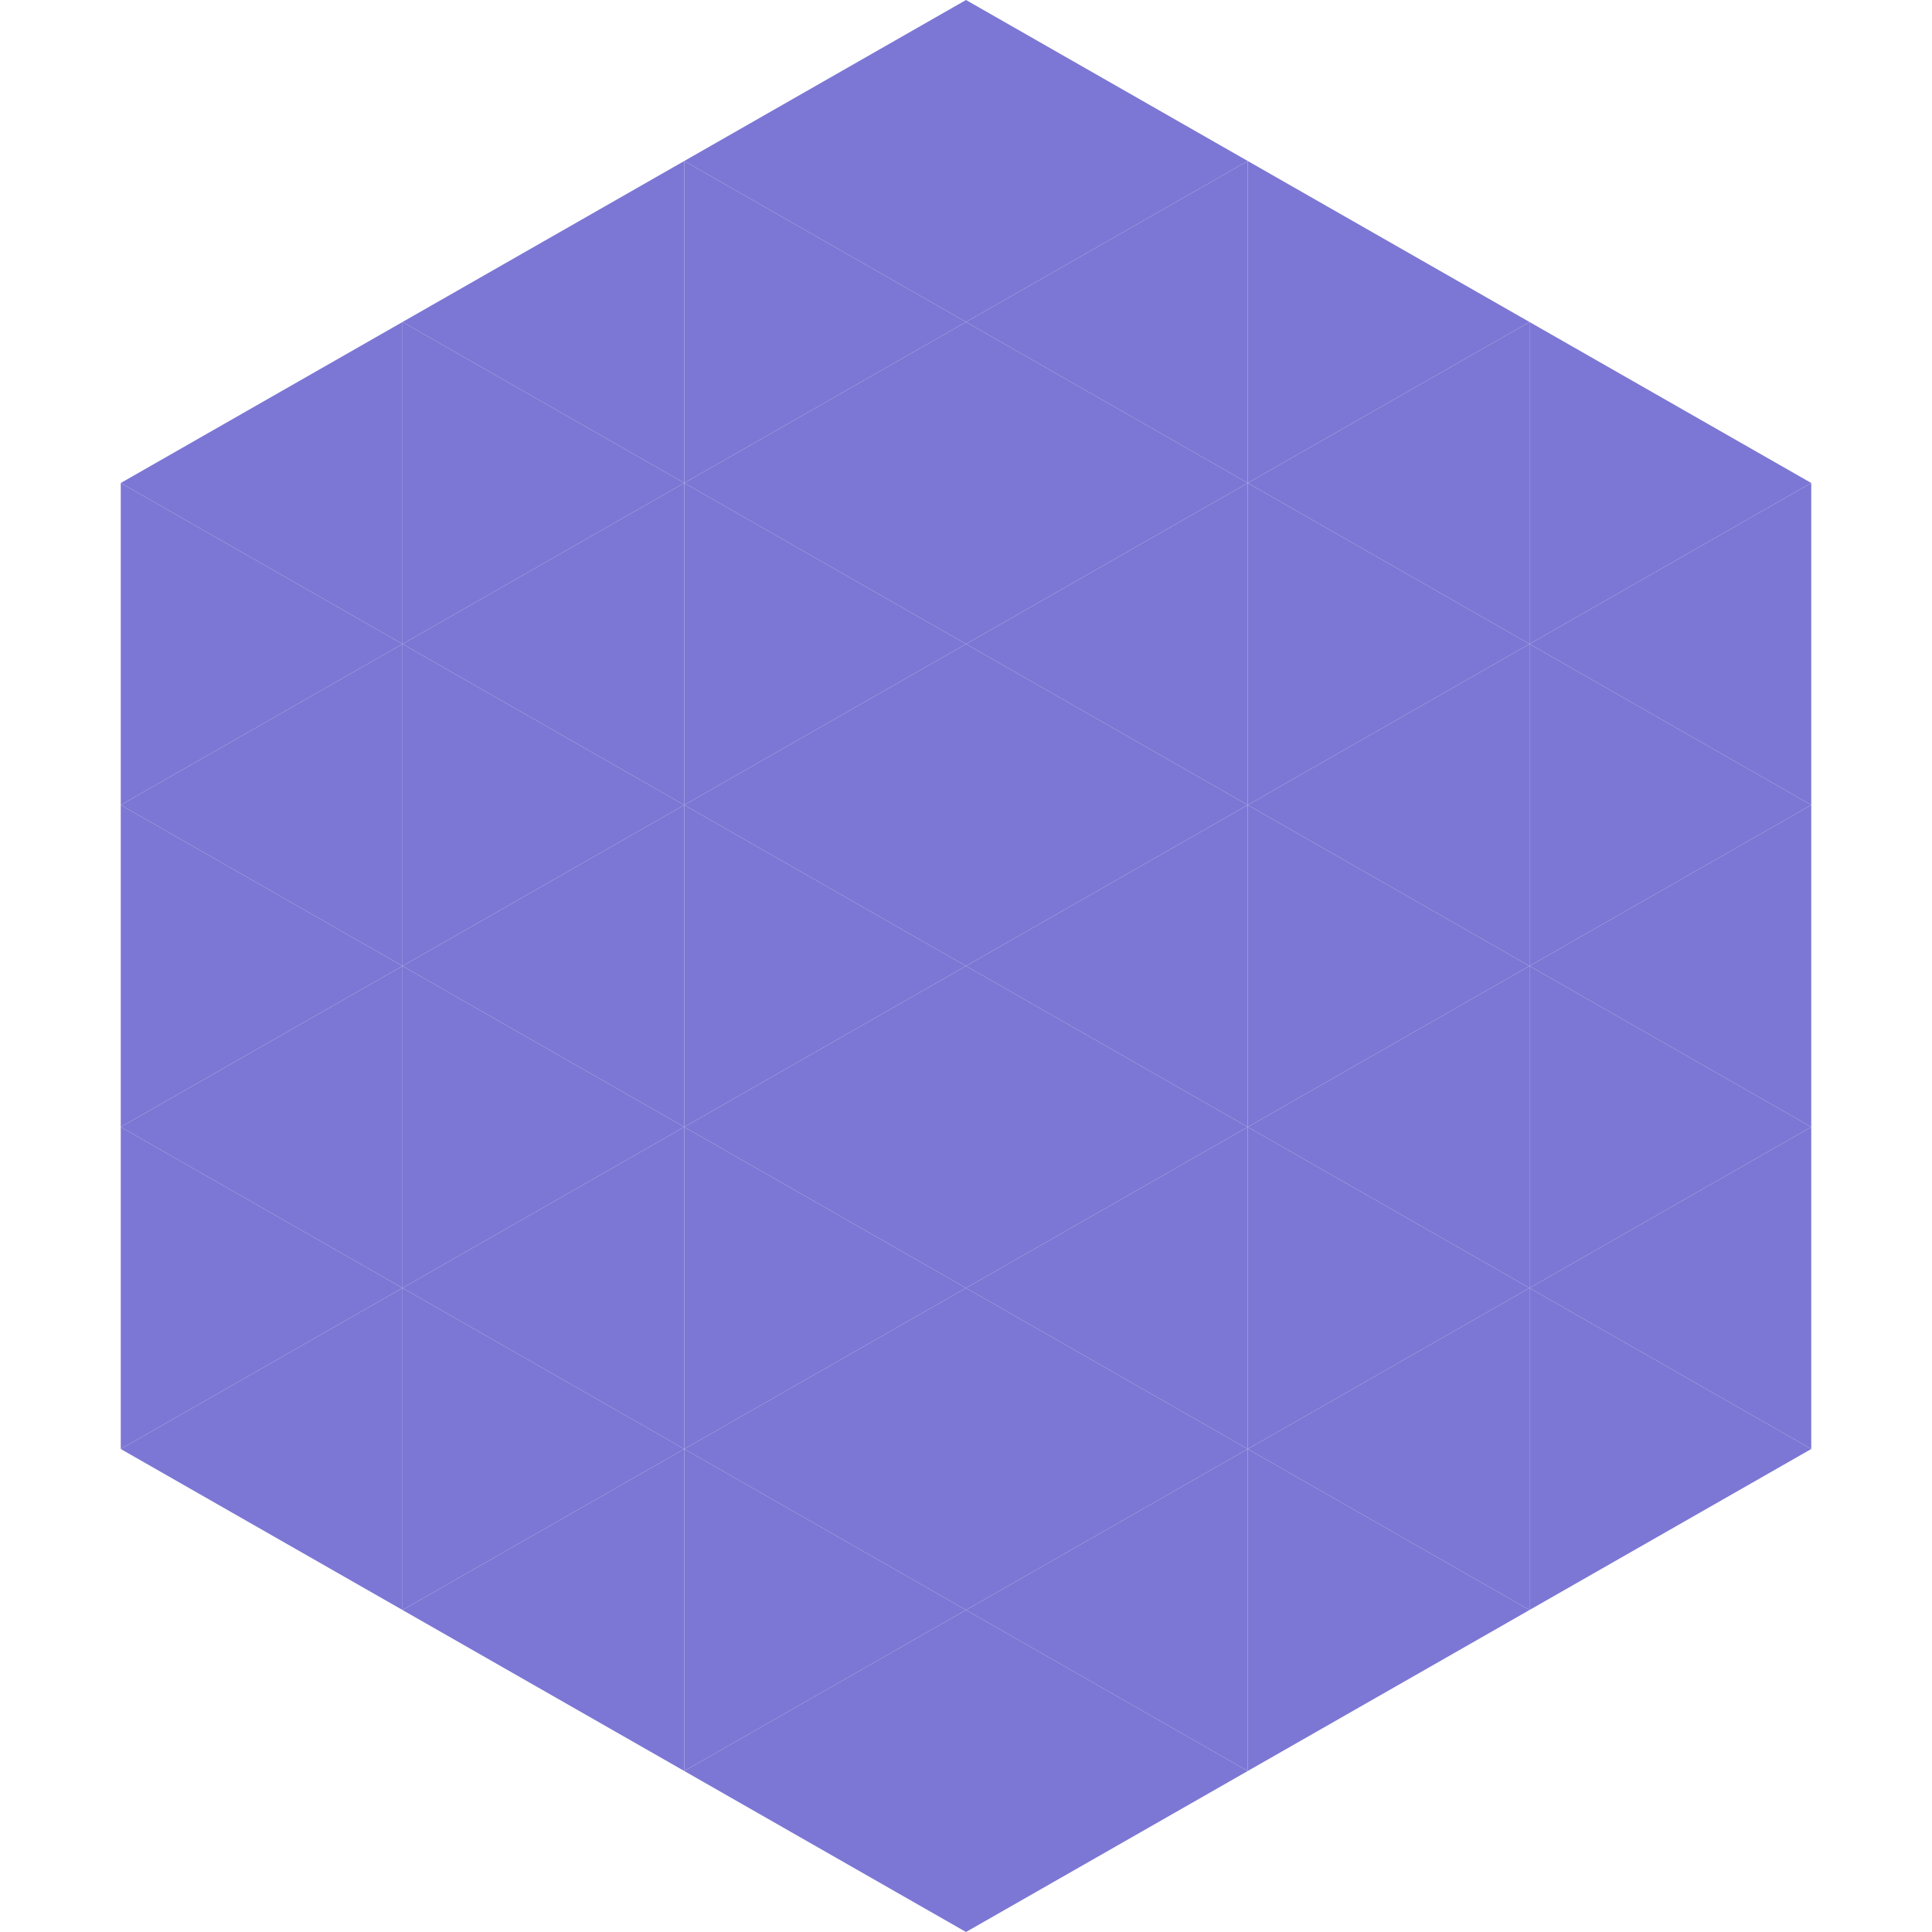
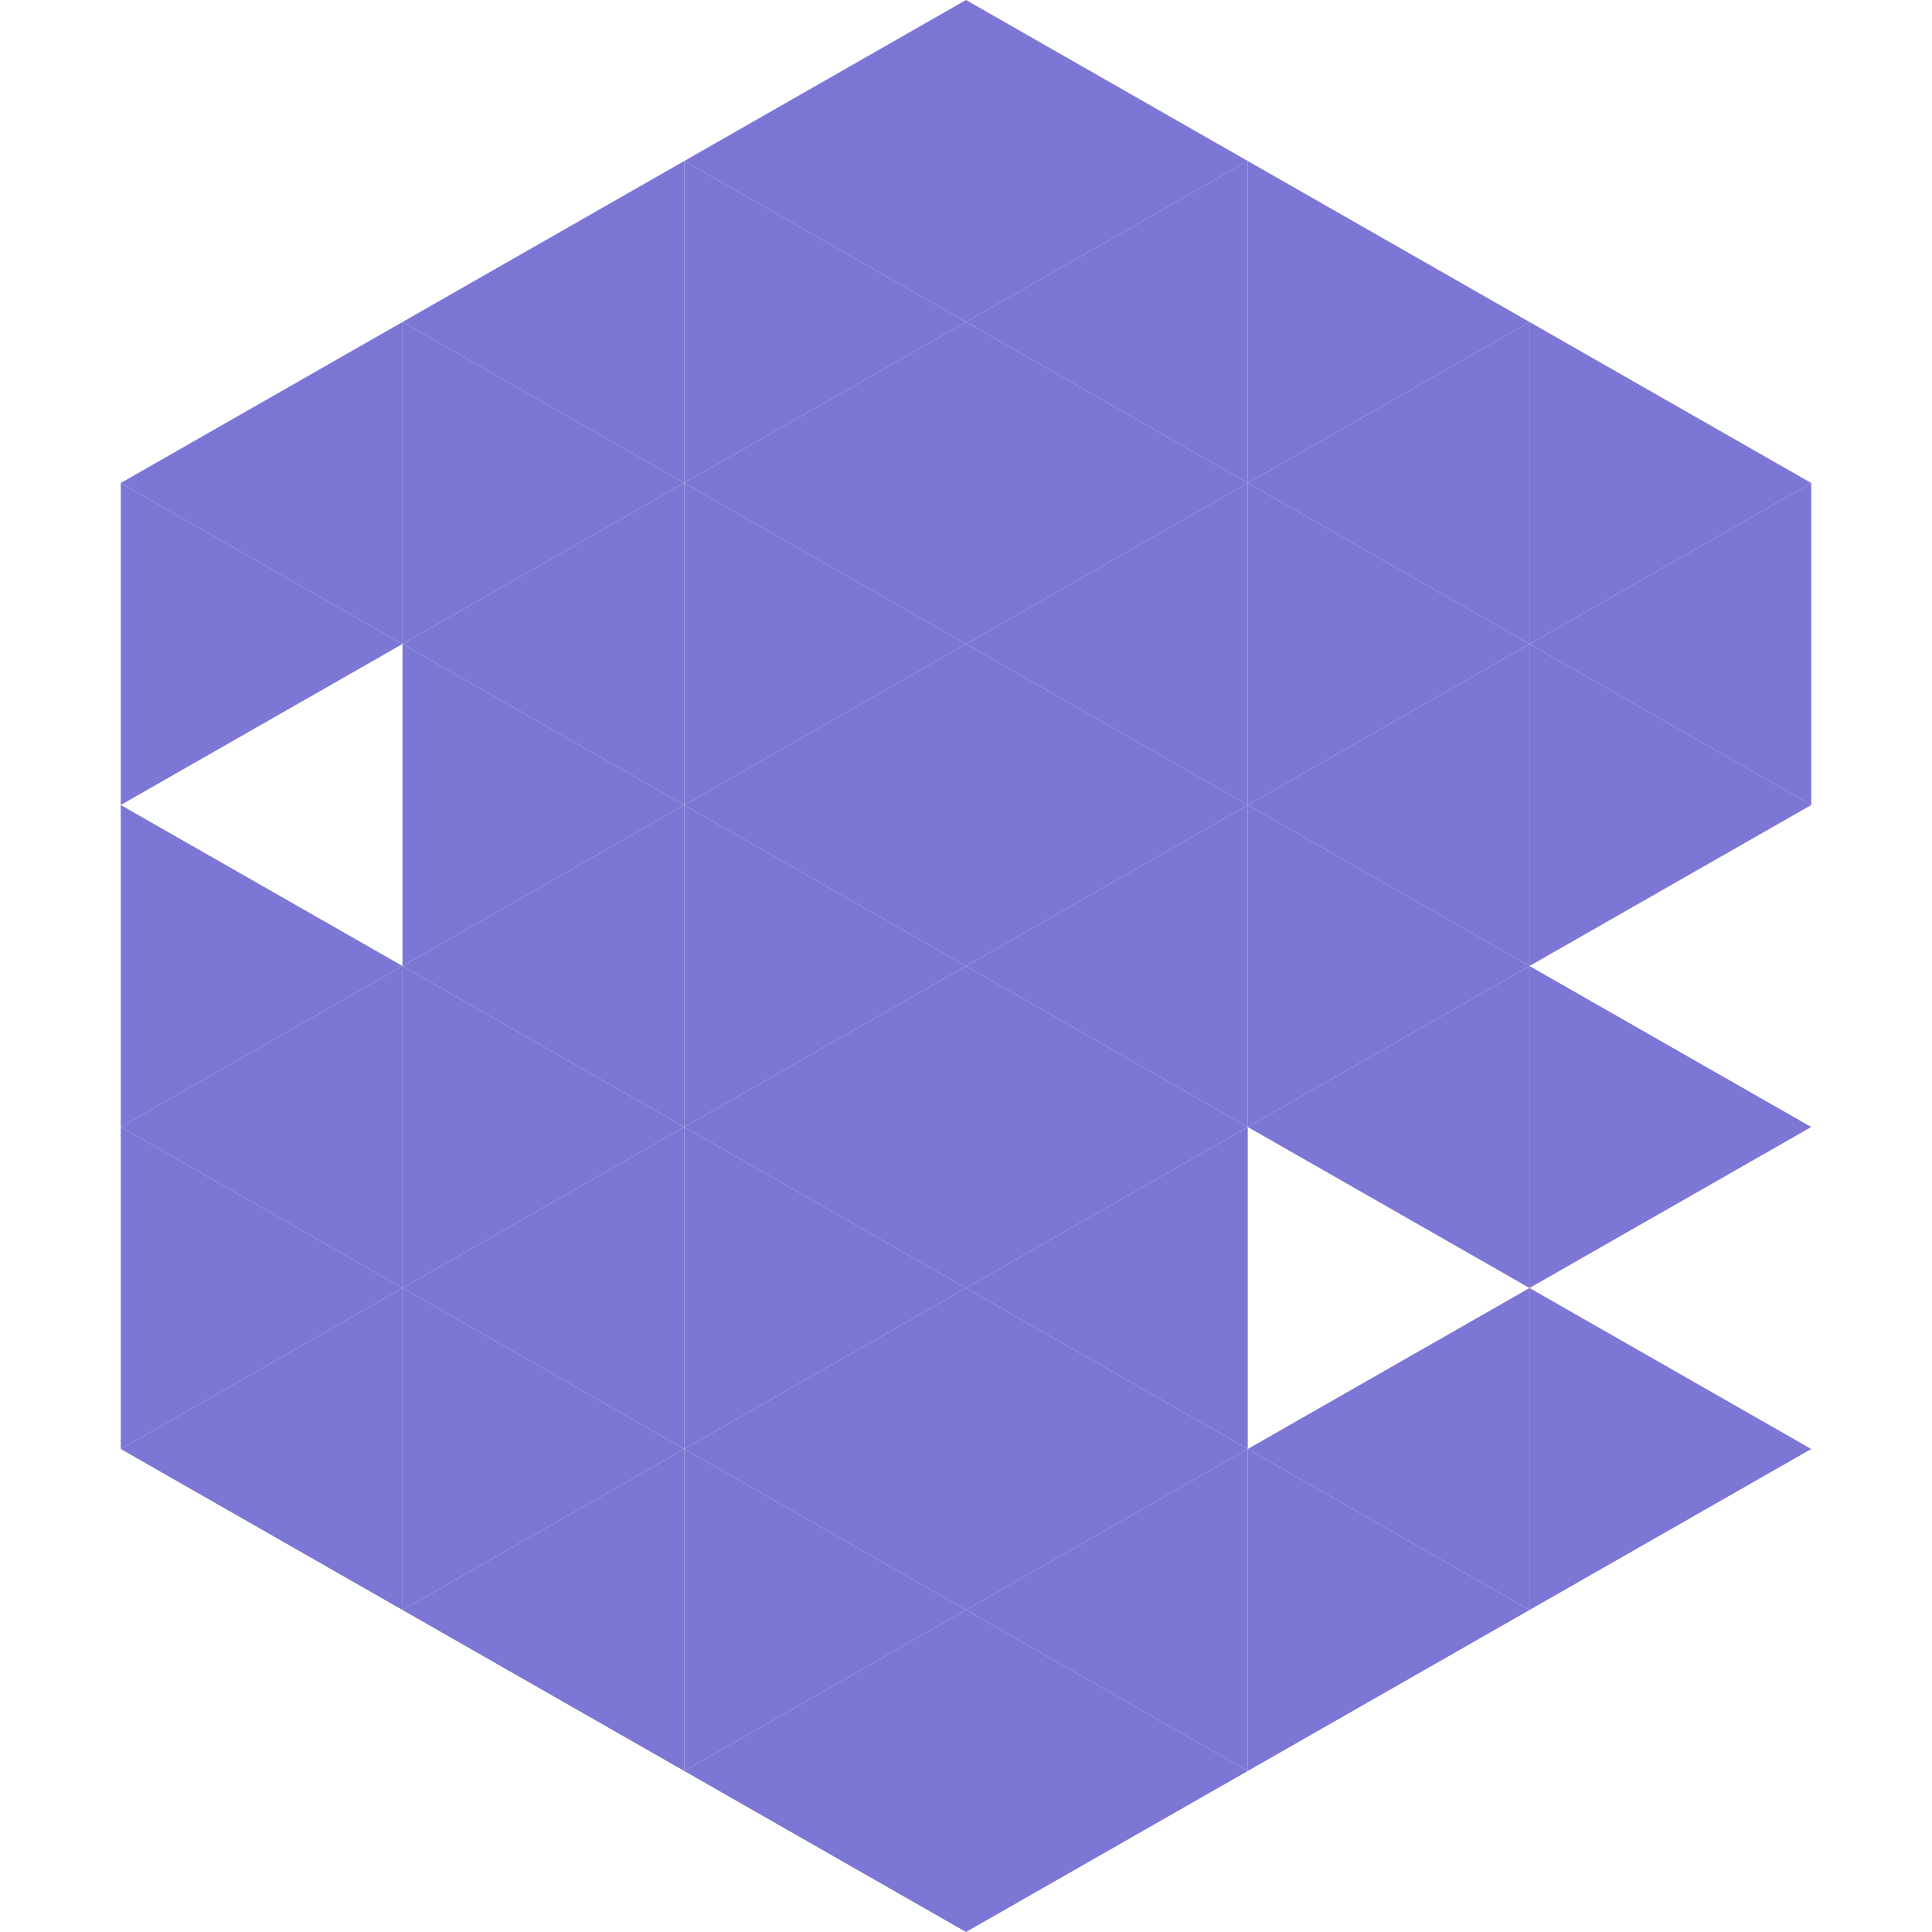
<svg xmlns="http://www.w3.org/2000/svg" width="240" height="240">
  <polygon points="50,40 15,60 50,80" style="fill:rgb(124,119,212)" />
  <polygon points="190,40 225,60 190,80" style="fill:rgb(124,119,212)" />
  <polygon points="15,60 50,80 15,100" style="fill:rgb(124,119,212)" />
  <polygon points="225,60 190,80 225,100" style="fill:rgb(124,119,212)" />
-   <polygon points="50,80 15,100 50,120" style="fill:rgb(124,119,212)" />
  <polygon points="190,80 225,100 190,120" style="fill:rgb(124,119,212)" />
  <polygon points="15,100 50,120 15,140" style="fill:rgb(124,119,212)" />
-   <polygon points="225,100 190,120 225,140" style="fill:rgb(124,119,212)" />
  <polygon points="50,120 15,140 50,160" style="fill:rgb(124,119,212)" />
  <polygon points="190,120 225,140 190,160" style="fill:rgb(124,119,212)" />
  <polygon points="15,140 50,160 15,180" style="fill:rgb(124,119,212)" />
-   <polygon points="225,140 190,160 225,180" style="fill:rgb(124,119,212)" />
  <polygon points="50,160 15,180 50,200" style="fill:rgb(124,119,212)" />
  <polygon points="190,160 225,180 190,200" style="fill:rgb(124,119,212)" />
  <polygon points="15,180 50,200 15,220" style="fill:rgb(255,255,255); fill-opacity:0" />
  <polygon points="225,180 190,200 225,220" style="fill:rgb(255,255,255); fill-opacity:0" />
  <polygon points="50,0 85,20 50,40" style="fill:rgb(255,255,255); fill-opacity:0" />
  <polygon points="190,0 155,20 190,40" style="fill:rgb(255,255,255); fill-opacity:0" />
  <polygon points="85,20 50,40 85,60" style="fill:rgb(124,119,212)" />
  <polygon points="155,20 190,40 155,60" style="fill:rgb(124,119,212)" />
  <polygon points="50,40 85,60 50,80" style="fill:rgb(124,119,212)" />
  <polygon points="190,40 155,60 190,80" style="fill:rgb(124,119,212)" />
  <polygon points="85,60 50,80 85,100" style="fill:rgb(124,119,212)" />
  <polygon points="155,60 190,80 155,100" style="fill:rgb(124,119,212)" />
  <polygon points="50,80 85,100 50,120" style="fill:rgb(124,119,212)" />
  <polygon points="190,80 155,100 190,120" style="fill:rgb(124,119,212)" />
  <polygon points="85,100 50,120 85,140" style="fill:rgb(124,119,212)" />
  <polygon points="155,100 190,120 155,140" style="fill:rgb(124,119,212)" />
  <polygon points="50,120 85,140 50,160" style="fill:rgb(124,119,212)" />
  <polygon points="190,120 155,140 190,160" style="fill:rgb(124,119,212)" />
  <polygon points="85,140 50,160 85,180" style="fill:rgb(124,119,212)" />
-   <polygon points="155,140 190,160 155,180" style="fill:rgb(124,119,212)" />
  <polygon points="50,160 85,180 50,200" style="fill:rgb(124,119,212)" />
  <polygon points="190,160 155,180 190,200" style="fill:rgb(124,119,212)" />
  <polygon points="85,180 50,200 85,220" style="fill:rgb(124,119,212)" />
  <polygon points="155,180 190,200 155,220" style="fill:rgb(124,119,212)" />
  <polygon points="120,0 85,20 120,40" style="fill:rgb(124,119,212)" />
  <polygon points="120,0 155,20 120,40" style="fill:rgb(124,119,212)" />
  <polygon points="85,20 120,40 85,60" style="fill:rgb(124,119,212)" />
  <polygon points="155,20 120,40 155,60" style="fill:rgb(124,119,212)" />
  <polygon points="120,40 85,60 120,80" style="fill:rgb(124,119,212)" />
  <polygon points="120,40 155,60 120,80" style="fill:rgb(124,119,212)" />
  <polygon points="85,60 120,80 85,100" style="fill:rgb(124,119,212)" />
  <polygon points="155,60 120,80 155,100" style="fill:rgb(124,119,212)" />
  <polygon points="120,80 85,100 120,120" style="fill:rgb(124,119,212)" />
  <polygon points="120,80 155,100 120,120" style="fill:rgb(124,119,212)" />
  <polygon points="85,100 120,120 85,140" style="fill:rgb(124,119,212)" />
  <polygon points="155,100 120,120 155,140" style="fill:rgb(124,119,212)" />
  <polygon points="120,120 85,140 120,160" style="fill:rgb(124,119,212)" />
  <polygon points="120,120 155,140 120,160" style="fill:rgb(124,119,212)" />
  <polygon points="85,140 120,160 85,180" style="fill:rgb(124,119,212)" />
  <polygon points="155,140 120,160 155,180" style="fill:rgb(124,119,212)" />
  <polygon points="120,160 85,180 120,200" style="fill:rgb(124,119,212)" />
  <polygon points="120,160 155,180 120,200" style="fill:rgb(124,119,212)" />
  <polygon points="85,180 120,200 85,220" style="fill:rgb(124,119,212)" />
  <polygon points="155,180 120,200 155,220" style="fill:rgb(124,119,212)" />
  <polygon points="120,200 85,220 120,240" style="fill:rgb(124,119,212)" />
  <polygon points="120,200 155,220 120,240" style="fill:rgb(124,119,212)" />
  <polygon points="85,220 120,240 85,260" style="fill:rgb(255,255,255); fill-opacity:0" />
  <polygon points="155,220 120,240 155,260" style="fill:rgb(255,255,255); fill-opacity:0" />
</svg>